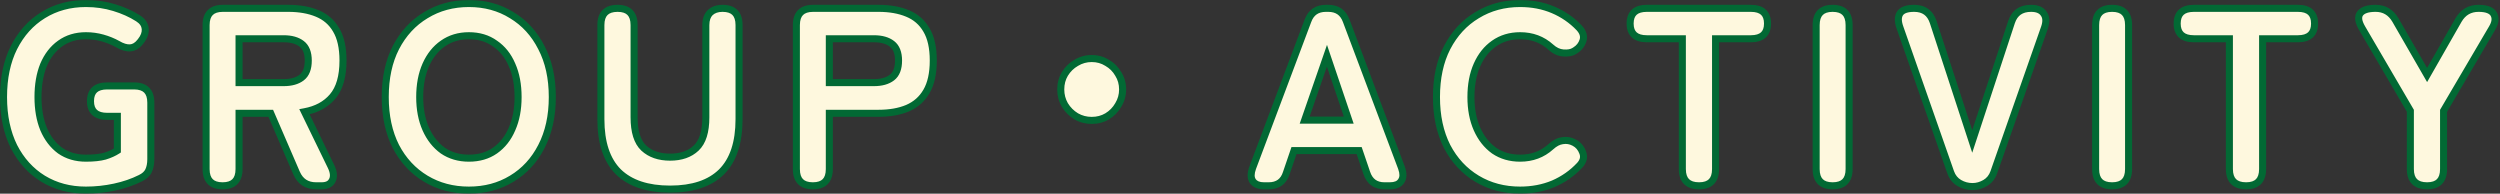
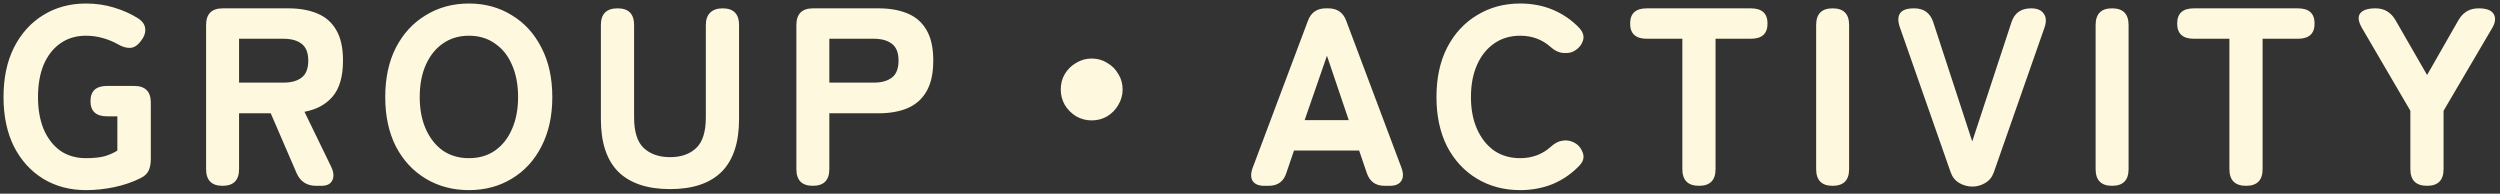
<svg xmlns="http://www.w3.org/2000/svg" width="710" height="55" viewBox="0 0 710 55" fill="none">
  <rect x="0" y="0" width="710" height="55" fill="#333333" stroke="none" />
  <mask id="path-1-outside-1_2024_1466" maskUnits="userSpaceOnUse" x="-0.603" y="-0.232" width="711" height="56" fill="black">
-     <rect fill="white" x="-0.603" y="-0.232" width="711" height="56" />
-     <path d="M24.4 53.992C19.84 53.992 15.784 52.912 12.232 50.752C8.728 48.592 5.968 45.544 3.952 41.608C1.984 37.624 1 32.944 1 27.568C1 22.144 1.984 17.464 3.952 13.528C5.968 9.544 8.728 6.472 12.232 4.312C15.784 2.104 19.84 1 24.4 1C27.232 1 29.896 1.384 32.392 2.152C34.936 2.92 37.192 3.928 39.16 5.176C40.456 5.992 41.152 7 41.248 8.2C41.344 9.352 40.912 10.528 39.952 11.728C39.04 12.928 38.032 13.552 36.928 13.6C35.872 13.648 34.696 13.288 33.4 12.52C32.104 11.8 30.688 11.224 29.152 10.792C27.616 10.36 26.032 10.144 24.4 10.144C21.568 10.144 19.12 10.888 17.056 12.376C15.04 13.816 13.48 15.832 12.376 18.424C11.32 21.016 10.792 24.064 10.792 27.568C10.792 31.024 11.32 34.048 12.376 36.64C13.48 39.232 15.04 41.272 17.056 42.76C19.12 44.2 21.568 44.92 24.4 44.92C26.608 44.92 28.408 44.728 29.8 44.344C31.192 43.912 32.368 43.384 33.328 42.76V33.04H30.448C27.28 33.04 25.696 31.6 25.696 28.72C25.696 25.84 27.28 24.4 30.448 24.4H38.08C41.248 24.4 42.832 25.984 42.832 29.152V45.208C42.832 46.504 42.616 47.608 42.184 48.52C41.752 49.384 40.984 50.08 39.88 50.608C37.672 51.712 35.224 52.552 32.536 53.128C29.848 53.704 27.136 53.992 24.4 53.992ZM63.211 52.768C60.091 52.768 58.531 51.184 58.531 48.016V7.12C58.531 3.952 60.115 2.368 63.283 2.368H81.859C85.027 2.368 87.763 2.848 90.067 3.808C92.419 4.768 94.219 6.328 95.467 8.488C96.763 10.648 97.411 13.552 97.411 17.2C97.411 21.712 96.427 25.12 94.459 27.424C92.539 29.68 89.875 31.12 86.467 31.744L93.955 47.152C94.771 48.784 94.915 50.128 94.387 51.184C93.907 52.24 92.875 52.768 91.291 52.768H89.779C87.139 52.768 85.291 51.568 84.235 49.168L76.891 32.176H67.891V48.016C67.891 51.184 66.331 52.768 63.211 52.768ZM67.891 23.464H80.563C82.723 23.464 84.427 22.984 85.675 22.024C86.923 21.064 87.547 19.456 87.547 17.2C87.547 14.992 86.923 13.408 85.675 12.448C84.427 11.488 82.723 11.008 80.563 11.008H67.891V23.464ZM133.168 53.992C128.608 53.992 124.528 52.912 120.928 50.752C117.328 48.592 114.496 45.544 112.432 41.608C110.416 37.624 109.408 32.944 109.408 27.568C109.408 22.144 110.416 17.464 112.432 13.528C114.496 9.544 117.328 6.472 120.928 4.312C124.528 2.104 128.608 1 133.168 1C137.728 1 141.784 2.104 145.336 4.312C148.936 6.472 151.744 9.544 153.76 13.528C155.824 17.464 156.856 22.144 156.856 27.568C156.856 32.944 155.824 37.624 153.76 41.608C151.744 45.544 148.936 48.592 145.336 50.752C141.784 52.912 137.728 53.992 133.168 53.992ZM133.168 44.92C136.048 44.92 138.52 44.2 140.584 42.76C142.696 41.272 144.304 39.232 145.408 36.64C146.56 34.048 147.136 31.024 147.136 27.568C147.136 24.064 146.56 21.016 145.408 18.424C144.304 15.832 142.696 13.816 140.584 12.376C138.52 10.888 136.048 10.144 133.168 10.144C130.336 10.144 127.864 10.888 125.752 12.376C123.688 13.816 122.08 15.832 120.928 18.424C119.776 21.016 119.2 24.064 119.2 27.568C119.2 31.024 119.776 34.048 120.928 36.64C122.08 39.232 123.688 41.272 125.752 42.76C127.864 44.2 130.336 44.92 133.168 44.92ZM190.306 53.704C183.874 53.704 178.978 52.072 175.618 48.808C172.306 45.496 170.65 40.504 170.65 33.832V7.12C170.65 3.952 172.234 2.368 175.402 2.368C178.522 2.368 180.082 3.952 180.082 7.12V33.328C180.082 37.408 180.994 40.312 182.818 42.04C184.69 43.768 187.186 44.632 190.306 44.632C193.426 44.632 195.898 43.768 197.722 42.04C199.546 40.312 200.458 37.408 200.458 33.328V7.12C200.458 5.584 200.866 4.408 201.682 3.592C202.546 2.776 203.722 2.368 205.21 2.368C208.33 2.368 209.89 3.952 209.89 7.12V33.832C209.89 40.504 208.234 45.496 204.922 48.808C201.61 52.072 196.738 53.704 190.306 53.704ZM230.85 52.768C227.73 52.768 226.17 51.184 226.17 48.016V7.12C226.17 3.952 227.754 2.368 230.922 2.368H249.498C252.666 2.368 255.402 2.848 257.706 3.808C260.058 4.768 261.858 6.328 263.106 8.488C264.402 10.648 265.05 13.552 265.05 17.2C265.05 20.848 264.402 23.776 263.106 25.984C261.858 28.144 260.058 29.728 257.706 30.736C255.402 31.696 252.666 32.176 249.498 32.176H235.53V48.016C235.53 51.184 233.97 52.768 230.85 52.768ZM235.53 23.464H248.202C250.362 23.464 252.066 22.984 253.314 22.024C254.562 21.064 255.186 19.456 255.186 17.2C255.186 14.992 254.562 13.408 253.314 12.448C252.066 11.488 250.362 11.008 248.202 11.008H235.53V23.464ZM310.038 34.192C308.454 34.192 306.99 33.808 305.646 33.04C304.302 32.224 303.222 31.144 302.406 29.8C301.638 28.456 301.254 26.992 301.254 25.408C301.254 23.776 301.638 22.312 302.406 21.016C303.222 19.672 304.302 18.616 305.646 17.848C306.99 17.032 308.454 16.624 310.038 16.624C311.67 16.624 313.134 17.032 314.43 17.848C315.774 18.616 316.83 19.672 317.598 21.016C318.414 22.312 318.822 23.776 318.822 25.408C318.822 26.992 318.414 28.456 317.598 29.8C316.83 31.144 315.774 32.224 314.43 33.04C313.134 33.808 311.67 34.192 310.038 34.192ZM358.998 52.768C357.462 52.768 356.382 52.312 355.758 51.4C355.182 50.488 355.182 49.24 355.758 47.656L371.454 5.896C372.318 3.544 374.022 2.368 376.566 2.368H377.214C379.758 2.368 381.462 3.544 382.326 5.896L398.022 47.656C398.598 49.24 398.574 50.488 397.95 51.4C397.374 52.312 396.294 52.768 394.71 52.768H393.198C390.654 52.768 388.974 51.544 388.158 49.096L385.998 42.76H367.494L365.334 49.096C364.566 51.544 362.886 52.768 360.294 52.768H358.998ZM370.518 34.12H383.046L376.854 15.832L370.518 34.12ZM431.715 53.992C427.155 53.992 423.075 52.912 419.475 50.752C415.875 48.592 413.043 45.544 410.979 41.608C408.963 37.624 407.955 32.944 407.955 27.568C407.955 22.144 408.963 17.464 410.979 13.528C413.043 9.544 415.875 6.472 419.475 4.312C423.075 2.104 427.155 1 431.715 1C435.123 1 438.243 1.6 441.075 2.8C443.907 4 446.379 5.704 448.491 7.912C449.595 9.112 449.955 10.312 449.571 11.512C449.187 12.712 448.443 13.648 447.339 14.32L446.979 14.536C446.259 14.968 445.251 15.136 443.955 15.04C442.707 14.944 441.531 14.392 440.427 13.384C438.027 11.224 435.123 10.144 431.715 10.144C428.883 10.144 426.411 10.888 424.299 12.376C422.235 13.816 420.627 15.832 419.475 18.424C418.323 21.016 417.747 24.064 417.747 27.568C417.747 31.024 418.323 34.048 419.475 36.64C420.627 39.232 422.235 41.272 424.299 42.76C426.411 44.2 428.883 44.92 431.715 44.92C435.123 44.92 438.027 43.84 440.427 41.68C441.531 40.672 442.635 40.096 443.739 39.952C444.891 39.76 445.971 39.928 446.979 40.456L447.123 40.528C448.227 41.104 449.019 42.04 449.499 43.336C449.979 44.584 449.691 45.784 448.635 46.936C446.523 49.192 444.027 50.944 441.147 52.192C438.267 53.392 435.123 53.992 431.715 53.992ZM482.538 52.768C479.37 52.768 477.786 51.184 477.786 48.016V11.008H467.706C464.538 11.008 462.954 9.568 462.954 6.688C462.954 3.808 464.538 2.368 467.706 2.368H497.226C500.394 2.368 501.978 3.808 501.978 6.688C501.978 9.568 500.394 11.008 497.226 11.008H487.218V48.016C487.218 51.184 485.658 52.768 482.538 52.768ZM520.467 52.768C517.347 52.768 515.787 51.184 515.787 48.016V7.12C515.787 3.952 517.347 2.368 520.467 2.368C523.587 2.368 525.147 3.952 525.147 7.12V48.016C525.147 51.184 523.587 52.768 520.467 52.768ZM560.188 52.984C558.844 52.984 557.596 52.648 556.444 51.976C555.292 51.304 554.476 50.296 553.996 48.952L539.596 7.84C538.972 6.112 538.972 4.768 539.596 3.808C540.22 2.848 541.564 2.368 543.628 2.368C546.364 2.368 548.164 3.664 549.028 6.256L560.116 40.168L571.276 6.256C572.14 3.664 573.988 2.368 576.82 2.368C578.548 2.368 579.748 2.872 580.42 3.88C581.14 4.84 581.212 6.16 580.636 7.84L566.236 48.952C565.756 50.296 564.94 51.304 563.788 51.976C562.636 52.648 561.436 52.984 560.188 52.984ZM599.836 52.768C596.716 52.768 595.156 51.184 595.156 48.016V7.12C595.156 3.952 596.716 2.368 599.836 2.368C602.956 2.368 604.516 3.952 604.516 7.12V48.016C604.516 51.184 602.956 52.768 599.836 52.768ZM637.9 52.768C634.732 52.768 633.148 51.184 633.148 48.016V11.008H623.068C619.9 11.008 618.316 9.568 618.316 6.688C618.316 3.808 619.9 2.368 623.068 2.368H652.588C655.756 2.368 657.34 3.808 657.34 6.688C657.34 9.568 655.756 11.008 652.588 11.008H642.58V48.016C642.58 51.184 641.02 52.768 637.9 52.768ZM689.294 52.768C686.126 52.768 684.542 51.184 684.542 48.016V31.456L670.862 8.056C669.758 6.184 669.566 4.768 670.286 3.808C671.006 2.848 672.47 2.368 674.678 2.368C677.126 2.368 678.998 3.472 680.294 5.68L689.294 21.304L698.222 5.68C699.518 3.472 701.414 2.368 703.91 2.368C706.166 2.368 707.606 2.92 708.23 4.024C708.854 5.128 708.686 6.472 707.726 8.056L693.974 31.456V48.016C693.974 51.184 692.414 52.768 689.294 52.768Z" />
-   </mask>
+     </mask>
  <path d="M24.4 53.992C19.84 53.992 15.784 52.912 12.232 50.752C8.728 48.592 5.968 45.544 3.952 41.608C1.984 37.624 1 32.944 1 27.568C1 22.144 1.984 17.464 3.952 13.528C5.968 9.544 8.728 6.472 12.232 4.312C15.784 2.104 19.84 1 24.4 1C27.232 1 29.896 1.384 32.392 2.152C34.936 2.92 37.192 3.928 39.16 5.176C40.456 5.992 41.152 7 41.248 8.2C41.344 9.352 40.912 10.528 39.952 11.728C39.04 12.928 38.032 13.552 36.928 13.6C35.872 13.648 34.696 13.288 33.4 12.52C32.104 11.8 30.688 11.224 29.152 10.792C27.616 10.36 26.032 10.144 24.4 10.144C21.568 10.144 19.12 10.888 17.056 12.376C15.04 13.816 13.48 15.832 12.376 18.424C11.32 21.016 10.792 24.064 10.792 27.568C10.792 31.024 11.32 34.048 12.376 36.64C13.48 39.232 15.04 41.272 17.056 42.76C19.12 44.2 21.568 44.92 24.4 44.92C26.608 44.92 28.408 44.728 29.8 44.344C31.192 43.912 32.368 43.384 33.328 42.76V33.04H30.448C27.28 33.04 25.696 31.6 25.696 28.72C25.696 25.84 27.28 24.4 30.448 24.4H38.08C41.248 24.4 42.832 25.984 42.832 29.152V45.208C42.832 46.504 42.616 47.608 42.184 48.52C41.752 49.384 40.984 50.08 39.88 50.608C37.672 51.712 35.224 52.552 32.536 53.128C29.848 53.704 27.136 53.992 24.4 53.992ZM63.211 52.768C60.091 52.768 58.531 51.184 58.531 48.016V7.12C58.531 3.952 60.115 2.368 63.283 2.368H81.859C85.027 2.368 87.763 2.848 90.067 3.808C92.419 4.768 94.219 6.328 95.467 8.488C96.763 10.648 97.411 13.552 97.411 17.2C97.411 21.712 96.427 25.12 94.459 27.424C92.539 29.68 89.875 31.12 86.467 31.744L93.955 47.152C94.771 48.784 94.915 50.128 94.387 51.184C93.907 52.24 92.875 52.768 91.291 52.768H89.779C87.139 52.768 85.291 51.568 84.235 49.168L76.891 32.176H67.891V48.016C67.891 51.184 66.331 52.768 63.211 52.768ZM67.891 23.464H80.563C82.723 23.464 84.427 22.984 85.675 22.024C86.923 21.064 87.547 19.456 87.547 17.2C87.547 14.992 86.923 13.408 85.675 12.448C84.427 11.488 82.723 11.008 80.563 11.008H67.891V23.464ZM133.168 53.992C128.608 53.992 124.528 52.912 120.928 50.752C117.328 48.592 114.496 45.544 112.432 41.608C110.416 37.624 109.408 32.944 109.408 27.568C109.408 22.144 110.416 17.464 112.432 13.528C114.496 9.544 117.328 6.472 120.928 4.312C124.528 2.104 128.608 1 133.168 1C137.728 1 141.784 2.104 145.336 4.312C148.936 6.472 151.744 9.544 153.76 13.528C155.824 17.464 156.856 22.144 156.856 27.568C156.856 32.944 155.824 37.624 153.76 41.608C151.744 45.544 148.936 48.592 145.336 50.752C141.784 52.912 137.728 53.992 133.168 53.992ZM133.168 44.92C136.048 44.92 138.52 44.2 140.584 42.76C142.696 41.272 144.304 39.232 145.408 36.64C146.56 34.048 147.136 31.024 147.136 27.568C147.136 24.064 146.56 21.016 145.408 18.424C144.304 15.832 142.696 13.816 140.584 12.376C138.52 10.888 136.048 10.144 133.168 10.144C130.336 10.144 127.864 10.888 125.752 12.376C123.688 13.816 122.08 15.832 120.928 18.424C119.776 21.016 119.2 24.064 119.2 27.568C119.2 31.024 119.776 34.048 120.928 36.64C122.08 39.232 123.688 41.272 125.752 42.76C127.864 44.2 130.336 44.92 133.168 44.92ZM190.306 53.704C183.874 53.704 178.978 52.072 175.618 48.808C172.306 45.496 170.65 40.504 170.65 33.832V7.12C170.65 3.952 172.234 2.368 175.402 2.368C178.522 2.368 180.082 3.952 180.082 7.12V33.328C180.082 37.408 180.994 40.312 182.818 42.04C184.69 43.768 187.186 44.632 190.306 44.632C193.426 44.632 195.898 43.768 197.722 42.04C199.546 40.312 200.458 37.408 200.458 33.328V7.12C200.458 5.584 200.866 4.408 201.682 3.592C202.546 2.776 203.722 2.368 205.21 2.368C208.33 2.368 209.89 3.952 209.89 7.12V33.832C209.89 40.504 208.234 45.496 204.922 48.808C201.61 52.072 196.738 53.704 190.306 53.704ZM230.85 52.768C227.73 52.768 226.17 51.184 226.17 48.016V7.12C226.17 3.952 227.754 2.368 230.922 2.368H249.498C252.666 2.368 255.402 2.848 257.706 3.808C260.058 4.768 261.858 6.328 263.106 8.488C264.402 10.648 265.05 13.552 265.05 17.2C265.05 20.848 264.402 23.776 263.106 25.984C261.858 28.144 260.058 29.728 257.706 30.736C255.402 31.696 252.666 32.176 249.498 32.176H235.53V48.016C235.53 51.184 233.97 52.768 230.85 52.768ZM235.53 23.464H248.202C250.362 23.464 252.066 22.984 253.314 22.024C254.562 21.064 255.186 19.456 255.186 17.2C255.186 14.992 254.562 13.408 253.314 12.448C252.066 11.488 250.362 11.008 248.202 11.008H235.53V23.464ZM310.038 34.192C308.454 34.192 306.99 33.808 305.646 33.04C304.302 32.224 303.222 31.144 302.406 29.8C301.638 28.456 301.254 26.992 301.254 25.408C301.254 23.776 301.638 22.312 302.406 21.016C303.222 19.672 304.302 18.616 305.646 17.848C306.99 17.032 308.454 16.624 310.038 16.624C311.67 16.624 313.134 17.032 314.43 17.848C315.774 18.616 316.83 19.672 317.598 21.016C318.414 22.312 318.822 23.776 318.822 25.408C318.822 26.992 318.414 28.456 317.598 29.8C316.83 31.144 315.774 32.224 314.43 33.04C313.134 33.808 311.67 34.192 310.038 34.192ZM358.998 52.768C357.462 52.768 356.382 52.312 355.758 51.4C355.182 50.488 355.182 49.24 355.758 47.656L371.454 5.896C372.318 3.544 374.022 2.368 376.566 2.368H377.214C379.758 2.368 381.462 3.544 382.326 5.896L398.022 47.656C398.598 49.24 398.574 50.488 397.95 51.4C397.374 52.312 396.294 52.768 394.71 52.768H393.198C390.654 52.768 388.974 51.544 388.158 49.096L385.998 42.76H367.494L365.334 49.096C364.566 51.544 362.886 52.768 360.294 52.768H358.998ZM370.518 34.12H383.046L376.854 15.832L370.518 34.12ZM431.715 53.992C427.155 53.992 423.075 52.912 419.475 50.752C415.875 48.592 413.043 45.544 410.979 41.608C408.963 37.624 407.955 32.944 407.955 27.568C407.955 22.144 408.963 17.464 410.979 13.528C413.043 9.544 415.875 6.472 419.475 4.312C423.075 2.104 427.155 1 431.715 1C435.123 1 438.243 1.6 441.075 2.8C443.907 4 446.379 5.704 448.491 7.912C449.595 9.112 449.955 10.312 449.571 11.512C449.187 12.712 448.443 13.648 447.339 14.32L446.979 14.536C446.259 14.968 445.251 15.136 443.955 15.04C442.707 14.944 441.531 14.392 440.427 13.384C438.027 11.224 435.123 10.144 431.715 10.144C428.883 10.144 426.411 10.888 424.299 12.376C422.235 13.816 420.627 15.832 419.475 18.424C418.323 21.016 417.747 24.064 417.747 27.568C417.747 31.024 418.323 34.048 419.475 36.64C420.627 39.232 422.235 41.272 424.299 42.76C426.411 44.2 428.883 44.92 431.715 44.92C435.123 44.92 438.027 43.84 440.427 41.68C441.531 40.672 442.635 40.096 443.739 39.952C444.891 39.76 445.971 39.928 446.979 40.456L447.123 40.528C448.227 41.104 449.019 42.04 449.499 43.336C449.979 44.584 449.691 45.784 448.635 46.936C446.523 49.192 444.027 50.944 441.147 52.192C438.267 53.392 435.123 53.992 431.715 53.992ZM482.538 52.768C479.37 52.768 477.786 51.184 477.786 48.016V11.008H467.706C464.538 11.008 462.954 9.568 462.954 6.688C462.954 3.808 464.538 2.368 467.706 2.368H497.226C500.394 2.368 501.978 3.808 501.978 6.688C501.978 9.568 500.394 11.008 497.226 11.008H487.218V48.016C487.218 51.184 485.658 52.768 482.538 52.768ZM520.467 52.768C517.347 52.768 515.787 51.184 515.787 48.016V7.12C515.787 3.952 517.347 2.368 520.467 2.368C523.587 2.368 525.147 3.952 525.147 7.12V48.016C525.147 51.184 523.587 52.768 520.467 52.768ZM560.188 52.984C558.844 52.984 557.596 52.648 556.444 51.976C555.292 51.304 554.476 50.296 553.996 48.952L539.596 7.84C538.972 6.112 538.972 4.768 539.596 3.808C540.22 2.848 541.564 2.368 543.628 2.368C546.364 2.368 548.164 3.664 549.028 6.256L560.116 40.168L571.276 6.256C572.14 3.664 573.988 2.368 576.82 2.368C578.548 2.368 579.748 2.872 580.42 3.88C581.14 4.84 581.212 6.16 580.636 7.84L566.236 48.952C565.756 50.296 564.94 51.304 563.788 51.976C562.636 52.648 561.436 52.984 560.188 52.984ZM599.836 52.768C596.716 52.768 595.156 51.184 595.156 48.016V7.12C595.156 3.952 596.716 2.368 599.836 2.368C602.956 2.368 604.516 3.952 604.516 7.12V48.016C604.516 51.184 602.956 52.768 599.836 52.768ZM637.9 52.768C634.732 52.768 633.148 51.184 633.148 48.016V11.008H623.068C619.9 11.008 618.316 9.568 618.316 6.688C618.316 3.808 619.9 2.368 623.068 2.368H652.588C655.756 2.368 657.34 3.808 657.34 6.688C657.34 9.568 655.756 11.008 652.588 11.008H642.58V48.016C642.58 51.184 641.02 52.768 637.9 52.768ZM689.294 52.768C686.126 52.768 684.542 51.184 684.542 48.016V31.456L670.862 8.056C669.758 6.184 669.566 4.768 670.286 3.808C671.006 2.848 672.47 2.368 674.678 2.368C677.126 2.368 678.998 3.472 680.294 5.68L689.294 21.304L698.222 5.68C699.518 3.472 701.414 2.368 703.91 2.368C706.166 2.368 707.606 2.92 708.23 4.024C708.854 5.128 708.686 6.472 707.726 8.056L693.974 31.456V48.016C693.974 51.184 692.414 52.768 689.294 52.768Z" fill="#FEF8DE" />
-   <path d="M12.232 50.752L11.707 51.603L11.713 51.606L12.232 50.752ZM3.952 41.608L3.056 42.051L3.059 42.057L3.062 42.064L3.952 41.608ZM3.952 13.528L3.06 13.077L3.058 13.081L3.952 13.528ZM12.232 4.312L12.757 5.163L12.76 5.161L12.232 4.312ZM32.392 2.152L32.098 3.108L32.103 3.109L32.392 2.152ZM39.16 5.176L38.624 6.021L38.627 6.022L39.16 5.176ZM41.248 8.2L40.251 8.28L40.252 8.283L41.248 8.2ZM39.952 11.728L39.171 11.103L39.163 11.113L39.156 11.123L39.952 11.728ZM36.928 13.6L36.885 12.601L36.883 12.601L36.928 13.6ZM33.4 12.52L33.91 11.66L33.898 11.653L33.886 11.646L33.4 12.52ZM17.056 12.376L17.637 13.19L17.641 13.187L17.056 12.376ZM12.376 18.424L11.456 18.032L11.453 18.04L11.45 18.047L12.376 18.424ZM12.376 36.64L11.45 37.017L11.453 37.025L11.456 37.032L12.376 36.64ZM17.056 42.76L16.462 43.565L16.473 43.573L16.484 43.58L17.056 42.76ZM29.8 44.344L30.066 45.308L30.081 45.304L30.096 45.299L29.8 44.344ZM33.328 42.76L33.873 43.599L34.328 43.303V42.76H33.328ZM33.328 33.04H34.328V32.04H33.328V33.04ZM42.184 48.52L43.078 48.967L43.083 48.958L43.088 48.948L42.184 48.52ZM39.88 50.608L39.449 49.706L39.441 49.71L39.433 49.714L39.88 50.608ZM24.4 53.992V52.992C20.005 52.992 16.132 51.953 12.752 49.898L12.232 50.752L11.713 51.606C15.436 53.871 19.675 54.992 24.4 54.992V53.992ZM12.232 50.752L12.757 49.901C9.42 47.844 6.781 44.938 4.842 41.152L3.952 41.608L3.062 42.064C5.155 46.15 8.036 49.34 11.707 51.603L12.232 50.752ZM3.952 41.608L4.849 41.165C2.962 37.345 2 32.822 2 27.568H1H8.44002e-05C8.44002e-05 33.066 1.007 37.903 3.056 42.051L3.952 41.608ZM1 27.568H2C2 22.264 2.962 17.744 4.847 13.975L3.952 13.528L3.058 13.081C1.006 17.184 8.44002e-05 22.024 8.44002e-05 27.568H1ZM3.952 13.528L4.844 13.98C6.784 10.146 9.423 7.218 12.757 5.163L12.232 4.312L11.707 3.461C8.033 5.726 5.152 8.942 3.06 13.077L3.952 13.528ZM12.232 4.312L12.76 5.161C16.139 3.061 20.009 2 24.4 2V1V6.29425e-05C19.671 6.29425e-05 15.429 1.147 11.704 3.463L12.232 4.312ZM24.4 1V2C27.141 2 29.705 2.372 32.098 3.108L32.392 2.152L32.686 1.196C30.087 0.397 27.323 6.29425e-05 24.4 6.29425e-05V1ZM32.392 2.152L32.103 3.109C34.572 3.855 36.743 4.827 38.624 6.021L39.16 5.176L39.696 4.332C37.641 3.029 35.3 1.985 32.681 1.195L32.392 2.152ZM39.16 5.176L38.627 6.022C39.736 6.721 40.187 7.478 40.251 8.28L41.248 8.2L42.245 8.12C42.117 6.522 41.176 5.263 39.693 4.33L39.16 5.176ZM41.248 8.2L40.252 8.283C40.32 9.106 40.025 10.036 39.171 11.103L39.952 11.728L40.733 12.353C41.799 11.021 42.368 9.599 42.245 8.117L41.248 8.2ZM39.952 11.728L39.156 11.123C38.355 12.177 37.594 12.57 36.885 12.601L36.928 13.6L36.971 14.599C38.47 14.534 39.725 13.679 40.748 12.333L39.952 11.728ZM36.928 13.6L36.883 12.601C36.088 12.637 35.106 12.369 33.91 11.66L33.4 12.52L32.89 13.38C34.286 14.207 35.657 14.659 36.974 14.599L36.928 13.6ZM33.4 12.52L33.886 11.646C32.517 10.885 31.028 10.281 29.423 9.829L29.152 10.792L28.881 11.755C30.348 12.167 31.691 12.715 32.914 13.394L33.4 12.52ZM29.152 10.792L29.423 9.829C27.797 9.372 26.122 9.144 24.4 9.144V10.144V11.144C25.943 11.144 27.436 11.348 28.881 11.755L29.152 10.792ZM24.4 10.144V9.144C21.383 9.144 18.725 9.94 16.471 11.565L17.056 12.376L17.641 13.187C19.515 11.836 21.753 11.144 24.4 11.144V10.144ZM17.056 12.376L16.475 11.562C14.29 13.123 12.622 15.295 11.456 18.032L12.376 18.424L13.296 18.816C14.338 16.369 15.79 14.509 17.637 13.19L17.056 12.376ZM12.376 18.424L11.45 18.047C10.335 20.785 9.792 23.966 9.792 27.568H10.792H11.792C11.792 24.162 12.306 21.247 13.302 18.801L12.376 18.424ZM10.792 27.568H9.792C9.792 31.124 10.335 34.281 11.45 37.017L12.376 36.64L13.302 36.263C12.305 33.815 11.792 30.924 11.792 27.568H10.792ZM12.376 36.64L11.456 37.032C12.621 39.767 14.285 41.958 16.462 43.565L17.056 42.76L17.65 41.956C15.795 40.586 14.339 38.697 13.296 36.248L12.376 36.64ZM17.056 42.76L16.484 43.58C18.736 45.152 21.39 45.92 24.4 45.92V44.92V43.92C21.746 43.92 19.504 43.248 17.628 41.94L17.056 42.76ZM24.4 44.92V45.92C26.656 45.92 28.555 45.725 30.066 45.308L29.8 44.344L29.534 43.38C28.262 43.731 26.56 43.92 24.4 43.92V44.92ZM29.8 44.344L30.096 45.299C31.554 44.847 32.818 44.284 33.873 43.599L33.328 42.76L32.783 41.922C31.918 42.484 30.831 42.977 29.504 43.389L29.8 44.344ZM33.328 42.76H34.328V33.04H33.328H32.328V42.76H33.328ZM33.328 33.04V32.04H30.448V33.04V34.04H33.328V33.04ZM30.448 33.04V32.04C28.996 32.04 28.093 31.708 27.557 31.22C27.038 30.749 26.696 29.98 26.696 28.72H25.696H24.696C24.696 30.34 25.146 31.731 26.211 32.7C27.259 33.652 28.732 34.04 30.448 34.04V33.04ZM25.696 28.72H26.696C26.696 27.46 27.038 26.691 27.557 26.22C28.093 25.732 28.996 25.4 30.448 25.4V24.4V23.4C28.732 23.4 27.259 23.788 26.211 24.74C25.146 25.709 24.696 27.1 24.696 28.72H25.696ZM30.448 24.4V25.4H38.08V24.4V23.4H30.448V24.4ZM38.08 24.4V25.4C39.51 25.4 40.399 25.757 40.937 26.295C41.475 26.834 41.832 27.722 41.832 29.152H42.832H43.832C43.832 27.414 43.397 25.927 42.351 24.881C41.306 23.835 39.818 23.4 38.08 23.4V24.4ZM42.832 29.152H41.832V45.208H42.832H43.832V29.152H42.832ZM42.832 45.208H41.832C41.832 46.397 41.634 47.346 41.28 48.092L42.184 48.52L43.088 48.948C43.599 47.87 43.832 46.611 43.832 45.208H42.832ZM42.184 48.52L41.29 48.073C40.981 48.69 40.406 49.248 39.449 49.706L39.88 50.608L40.312 51.51C41.562 50.912 42.523 50.078 43.078 48.967L42.184 48.52ZM39.88 50.608L39.433 49.714C37.308 50.776 34.941 51.59 32.327 52.15L32.536 53.128L32.746 54.106C35.507 53.514 38.036 52.648 40.327 51.502L39.88 50.608ZM32.536 53.128L32.327 52.15C29.707 52.712 27.065 52.992 24.4 52.992V53.992V54.992C27.207 54.992 29.989 54.697 32.746 54.106L32.536 53.128ZM90.067 3.808L89.682 4.731L89.689 4.734L90.067 3.808ZM95.467 8.488L94.601 8.988L94.605 8.995L94.609 9.003L95.467 8.488ZM94.459 27.424L93.698 26.775L93.697 26.776L94.459 27.424ZM86.467 31.744L86.287 30.76L84.992 30.997L85.567 32.181L86.467 31.744ZM93.955 47.152L93.055 47.589L93.061 47.599L93.955 47.152ZM94.387 51.184L93.493 50.737L93.484 50.753L93.477 50.77L94.387 51.184ZM84.235 49.168L83.317 49.565L83.32 49.571L84.235 49.168ZM76.891 32.176L77.809 31.779L77.548 31.176H76.891V32.176ZM67.891 32.176V31.176H66.891V32.176H67.891ZM67.891 23.464H66.891V24.464H67.891V23.464ZM85.675 22.024L86.285 22.817L85.675 22.024ZM85.675 12.448L85.065 13.241H85.065L85.675 12.448ZM67.891 11.008V10.008H66.891V11.008H67.891ZM63.211 52.768V51.768C61.809 51.768 60.94 51.413 60.413 50.878C59.884 50.341 59.531 49.45 59.531 48.016H58.531H57.531C57.531 49.75 57.958 51.236 58.988 52.282C60.022 53.331 61.493 53.768 63.211 53.768V52.768ZM58.531 48.016H59.531V7.12H58.531H57.531V48.016H58.531ZM58.531 7.12H59.531C59.531 5.69 59.888 4.801 60.426 4.263C60.964 3.725 61.853 3.368 63.283 3.368V2.368V1.368C61.545 1.368 60.057 1.803 59.012 2.849C57.966 3.895 57.531 5.382 57.531 7.12H58.531ZM63.283 2.368V3.368H81.859V2.368V1.368H63.283V2.368ZM81.859 2.368V3.368C84.929 3.368 87.528 3.834 89.682 4.731L90.067 3.808L90.451 2.885C87.998 1.863 85.125 1.368 81.859 1.368V2.368ZM90.067 3.808L89.689 4.734C91.84 5.612 93.466 7.024 94.601 8.988L95.467 8.488L96.333 7.988C94.972 5.632 92.998 3.924 90.445 2.882L90.067 3.808ZM95.467 8.488L94.609 9.003C95.779 10.953 96.411 13.657 96.411 17.2H97.411H98.411C98.411 13.447 97.746 10.344 96.324 7.974L95.467 8.488ZM97.411 17.2H96.411C96.411 21.587 95.452 24.722 93.698 26.775L94.459 27.424L95.219 28.074C97.402 25.518 98.411 21.837 98.411 17.2H97.411ZM94.459 27.424L93.697 26.776C91.951 28.828 89.508 30.171 86.287 30.76L86.467 31.744L86.647 32.728C90.241 32.07 93.126 30.532 95.22 28.072L94.459 27.424ZM86.467 31.744L85.567 32.181L93.055 47.589L93.955 47.152L94.854 46.715L87.366 31.307L86.467 31.744ZM93.955 47.152L93.061 47.599C93.814 49.107 93.816 50.089 93.493 50.737L94.387 51.184L95.281 51.631C96.013 50.167 95.728 48.461 94.849 46.705L93.955 47.152ZM94.387 51.184L93.477 50.77C93.219 51.337 92.652 51.768 91.291 51.768V52.768V53.768C93.098 53.768 94.595 53.143 95.297 51.598L94.387 51.184ZM91.291 52.768V51.768H89.779V52.768V53.768H91.291V52.768ZM89.779 52.768V51.768C88.613 51.768 87.69 51.505 86.957 51.029C86.226 50.554 85.615 49.821 85.15 48.765L84.235 49.168L83.32 49.571C83.911 50.915 84.752 51.982 85.868 52.707C86.984 53.431 88.304 53.768 89.779 53.768V52.768ZM84.235 49.168L85.153 48.771L77.809 31.779L76.891 32.176L75.973 32.573L83.317 49.565L84.235 49.168ZM76.891 32.176V31.176H67.891V32.176V33.176H76.891V32.176ZM67.891 32.176H66.891V48.016H67.891H68.891V32.176H67.891ZM67.891 48.016H66.891C66.891 49.45 66.538 50.341 66.008 50.878C65.481 51.413 64.613 51.768 63.211 51.768V52.768V53.768C64.929 53.768 66.4 53.331 67.433 52.282C68.464 51.236 68.891 49.75 68.891 48.016H67.891ZM67.891 23.464V24.464H80.563V23.464V22.464H67.891V23.464ZM80.563 23.464V24.464C82.863 24.464 84.807 23.953 86.285 22.817L85.675 22.024L85.065 21.231C84.047 22.015 82.583 22.464 80.563 22.464V23.464ZM85.675 22.024L86.285 22.817C87.872 21.595 88.547 19.625 88.547 17.2H87.547H86.547C86.547 19.287 85.973 20.533 85.065 21.231L85.675 22.024ZM87.547 17.2H88.547C88.547 14.814 87.867 12.873 86.285 11.655L85.675 12.448L85.065 13.241C85.978 13.943 86.547 15.17 86.547 17.2H87.547ZM85.675 12.448L86.285 11.655C84.807 10.519 82.863 10.008 80.563 10.008V11.008V12.008C82.583 12.008 84.047 12.457 85.065 13.241L85.675 12.448ZM80.563 11.008V10.008H67.891V11.008V12.008H80.563V11.008ZM67.891 11.008H66.891V23.464H67.891H68.891V11.008H67.891ZM120.928 50.752L120.413 51.61L120.928 50.752ZM112.432 41.608L111.54 42.06L111.543 42.066L111.546 42.072L112.432 41.608ZM112.432 13.528L111.544 13.068L111.542 13.072L112.432 13.528ZM120.928 4.312L121.442 5.17L121.451 5.165L120.928 4.312ZM145.336 4.312L144.808 5.161L144.815 5.166L144.821 5.17L145.336 4.312ZM153.76 13.528L152.868 13.98L152.871 13.986L152.874 13.992L153.76 13.528ZM153.76 41.608L152.872 41.148L152.87 41.152L153.76 41.608ZM145.336 50.752L144.821 49.895L144.816 49.898L145.336 50.752ZM140.584 42.76L141.156 43.58L141.16 43.578L140.584 42.76ZM145.408 36.64L144.494 36.234L144.491 36.241L144.488 36.248L145.408 36.64ZM145.408 18.424L144.488 18.816L144.491 18.823L144.494 18.83L145.408 18.424ZM140.584 12.376L139.999 13.187L140.01 13.195L140.021 13.202L140.584 12.376ZM125.752 12.376L126.324 13.196L126.328 13.194L125.752 12.376ZM120.928 18.424L120.014 18.018L120.928 18.424ZM120.928 36.64L120.014 37.046L120.928 36.64ZM125.752 42.76L125.167 43.571L125.178 43.579L125.189 43.586L125.752 42.76ZM133.168 53.992V52.992C128.773 52.992 124.874 51.953 121.442 49.895L120.928 50.752L120.413 51.61C124.182 53.871 128.443 54.992 133.168 54.992V53.992ZM120.928 50.752L121.442 49.895C118.009 47.835 115.301 44.927 113.318 41.144L112.432 41.608L111.546 42.072C113.69 46.161 116.647 49.349 120.413 51.61L120.928 50.752ZM112.432 41.608L113.324 41.157C111.392 37.338 110.408 32.819 110.408 27.568H109.408H108.408C108.408 33.069 109.44 37.91 111.54 42.06L112.432 41.608ZM109.408 27.568H110.408C110.408 22.267 111.393 17.75 113.322 13.984L112.432 13.528L111.542 13.072C109.439 17.178 108.408 22.021 108.408 27.568H109.408ZM112.432 13.528L113.32 13.988C115.305 10.157 118.012 7.228 121.442 5.17L120.928 4.312L120.413 3.455C116.644 5.717 113.687 8.931 111.544 13.068L112.432 13.528ZM120.928 4.312L121.451 5.165C124.881 3.061 128.777 2 133.168 2V1V6.29425e-05C128.439 6.29425e-05 124.175 1.147 120.405 3.46L120.928 4.312ZM133.168 1V2C137.559 2 141.429 3.061 144.808 5.161L145.336 4.312L145.864 3.463C142.139 1.147 137.897 6.29425e-05 133.168 6.29425e-05V1ZM145.336 4.312L144.821 5.17C148.249 7.226 150.931 10.153 152.868 13.98L153.76 13.528L154.652 13.077C152.557 8.935 149.622 5.718 145.85 3.455L145.336 4.312ZM153.76 13.528L152.874 13.992C154.848 17.757 155.856 22.271 155.856 27.568H156.856H157.856C157.856 22.017 156.799 17.171 154.646 13.064L153.76 13.528ZM156.856 27.568H155.856C155.856 32.816 154.849 37.332 152.872 41.148L153.76 41.608L154.648 42.068C156.799 37.916 157.856 33.073 157.856 27.568H156.856ZM153.76 41.608L152.87 41.152C150.934 44.931 148.252 47.836 144.821 49.895L145.336 50.752L145.85 51.61C149.619 49.348 152.554 46.157 154.65 42.064L153.76 41.608ZM145.336 50.752L144.816 49.898C141.436 51.953 137.563 52.992 133.168 52.992V53.992V54.992C137.893 54.992 142.132 53.871 145.855 51.606L145.336 50.752ZM133.168 44.92V45.92C136.222 45.92 138.901 45.154 141.156 43.58L140.584 42.76L140.012 41.94C138.139 43.246 135.874 43.92 133.168 43.92V44.92ZM140.584 42.76L141.16 43.578C143.438 41.973 145.158 39.779 146.328 37.032L145.408 36.64L144.488 36.248C143.45 38.685 141.954 40.571 140.008 41.943L140.584 42.76ZM145.408 36.64L146.322 37.046C147.542 34.302 148.136 31.134 148.136 27.568H147.136H146.136C146.136 30.914 145.578 33.794 144.494 36.234L145.408 36.64ZM147.136 27.568H148.136C148.136 23.956 147.542 20.764 146.322 18.018L145.408 18.424L144.494 18.83C145.578 21.268 146.136 24.172 146.136 27.568H147.136ZM145.408 18.424L146.328 18.032C145.157 15.283 143.433 13.108 141.147 11.55L140.584 12.376L140.021 13.202C141.959 14.524 143.451 16.381 144.488 18.816L145.408 18.424ZM140.584 12.376L141.169 11.565C138.912 9.938 136.229 9.144 133.168 9.144V10.144V11.144C135.867 11.144 138.127 11.838 139.999 13.187L140.584 12.376ZM133.168 10.144V9.144C130.15 9.144 127.473 9.94 125.176 11.559L125.752 12.376L126.328 13.194C128.255 11.836 130.521 11.144 133.168 11.144V10.144ZM125.752 12.376L125.18 11.556C122.948 13.113 121.23 15.281 120.014 18.018L120.928 18.424L121.842 18.83C122.929 16.383 124.428 14.519 126.324 13.196L125.752 12.376ZM120.928 18.424L120.014 18.018C118.794 20.764 118.2 23.956 118.2 27.568H119.2H120.2C120.2 24.172 120.758 21.268 121.842 18.83L120.928 18.424ZM119.2 27.568H118.2C118.2 31.134 118.794 34.302 120.014 37.046L120.928 36.64L121.842 36.234C120.758 33.794 120.2 30.914 120.2 27.568H119.2ZM120.928 36.64L120.014 37.046C121.23 39.781 122.944 41.968 125.167 43.571L125.752 42.76L126.337 41.949C124.432 40.576 122.93 38.683 121.842 36.234L120.928 36.64ZM125.752 42.76L125.189 43.586C127.484 45.152 130.158 45.92 133.168 45.92V44.92V43.92C130.514 43.92 128.243 43.248 126.315 41.934L125.752 42.76ZM175.618 48.808L174.911 49.515L174.916 49.52L174.921 49.525L175.618 48.808ZM182.818 42.04L182.13 42.766L182.14 42.775L182.818 42.04ZM197.722 42.04L197.034 41.314L197.722 42.04ZM201.682 3.592L200.995 2.865L200.985 2.875L200.975 2.885L201.682 3.592ZM204.922 48.808L205.624 49.52L205.629 49.515L204.922 48.808ZM190.306 53.704V52.704C184.035 52.704 179.428 51.115 176.315 48.091L175.618 48.808L174.921 49.525C178.528 53.029 183.713 54.704 190.306 54.704V53.704ZM175.618 48.808L176.325 48.101C173.268 45.044 171.65 40.352 171.65 33.832H170.65H169.65C169.65 40.656 171.344 45.948 174.911 49.515L175.618 48.808ZM170.65 33.832H171.65V7.12H170.65H169.65V33.832H170.65ZM170.65 7.12H171.65C171.65 5.69 172.007 4.801 172.545 4.263C173.084 3.725 173.972 3.368 175.402 3.368V2.368V1.368C173.664 1.368 172.177 1.803 171.131 2.849C170.085 3.895 169.65 5.382 169.65 7.12H170.65ZM175.402 2.368V3.368C176.804 3.368 177.673 3.723 178.2 4.258C178.729 4.796 179.082 5.686 179.082 7.12H180.082H181.082C181.082 5.386 180.655 3.901 179.625 2.854C178.591 1.805 177.12 1.368 175.402 1.368V2.368ZM180.082 7.12H179.082V33.328H180.082H181.082V7.12H180.082ZM180.082 33.328H179.082C179.082 37.517 180.013 40.76 182.13 42.766L182.818 42.04L183.506 41.314C181.976 39.864 181.082 37.299 181.082 33.328H180.082ZM182.818 42.04L182.14 42.775C184.236 44.71 186.994 45.632 190.306 45.632V44.632V43.632C187.378 43.632 185.144 42.826 183.496 41.305L182.818 42.04ZM190.306 44.632V45.632C193.617 45.632 196.358 44.71 198.41 42.766L197.722 42.04L197.034 41.314C195.438 42.826 193.235 43.632 190.306 43.632V44.632ZM197.722 42.04L198.41 42.766C200.528 40.76 201.458 37.517 201.458 33.328H200.458H199.458C199.458 37.299 198.565 39.864 197.034 41.314L197.722 42.04ZM200.458 33.328H201.458V7.12H200.458H199.458V33.328H200.458ZM200.458 7.12H201.458C201.458 5.759 201.816 4.872 202.389 4.299L201.682 3.592L200.975 2.885C199.916 3.944 199.458 5.41 199.458 7.12H200.458ZM201.682 3.592L202.369 4.319C203.003 3.72 203.91 3.368 205.21 3.368V2.368V1.368C203.534 1.368 202.089 1.832 200.995 2.865L201.682 3.592ZM205.21 2.368V3.368C206.612 3.368 207.481 3.723 208.008 4.258C208.537 4.796 208.89 5.686 208.89 7.12H209.89H210.89C210.89 5.386 210.463 3.901 209.433 2.854C208.399 1.805 206.928 1.368 205.21 1.368V2.368ZM209.89 7.12H208.89V33.832H209.89H210.89V7.12H209.89ZM209.89 33.832H208.89C208.89 40.352 207.272 45.044 204.215 48.101L204.922 48.808L205.629 49.515C209.196 45.948 210.89 40.656 210.89 33.832H209.89ZM204.922 48.808L204.22 48.096C201.157 51.114 196.578 52.704 190.306 52.704V53.704V54.704C196.898 54.704 202.063 53.03 205.624 49.52L204.922 48.808ZM257.706 3.808L257.321 4.731L257.328 4.734L257.706 3.808ZM263.106 8.488L262.24 8.988L262.244 8.995L262.248 9.003L263.106 8.488ZM263.106 25.984L262.244 25.478L262.24 25.484L263.106 25.984ZM257.706 30.736L258.091 31.659L258.1 31.655L257.706 30.736ZM235.53 32.176V31.176H234.53V32.176H235.53ZM235.53 23.464H234.53V24.464H235.53V23.464ZM253.314 22.024L253.924 22.817L253.314 22.024ZM253.314 12.448L252.704 13.241L253.314 12.448ZM235.53 11.008V10.008H234.53V11.008H235.53ZM230.85 52.768V51.768C229.448 51.768 228.579 51.413 228.052 50.878C227.523 50.341 227.17 49.45 227.17 48.016H226.17H225.17C225.17 49.75 225.597 51.236 226.627 52.282C227.661 53.331 229.132 53.768 230.85 53.768V52.768ZM226.17 48.016H227.17V7.12H226.17H225.17V48.016H226.17ZM226.17 7.12H227.17C227.17 5.69 227.527 4.801 228.065 4.263C228.603 3.725 229.492 3.368 230.922 3.368V2.368V1.368C229.184 1.368 227.697 1.803 226.651 2.849C225.605 3.895 225.17 5.382 225.17 7.12H226.17ZM230.922 2.368V3.368H249.498V2.368V1.368H230.922V2.368ZM249.498 2.368V3.368C252.568 3.368 255.167 3.834 257.321 4.731L257.706 3.808L258.091 2.885C255.637 1.863 252.764 1.368 249.498 1.368V2.368ZM257.706 3.808L257.328 4.734C259.479 5.612 261.105 7.024 262.24 8.988L263.106 8.488L263.972 7.988C262.611 5.632 260.637 3.924 258.084 2.882L257.706 3.808ZM263.106 8.488L262.248 9.003C263.418 10.953 264.05 13.657 264.05 17.2H265.05H266.05C266.05 13.447 265.385 10.344 263.963 7.974L263.106 8.488ZM265.05 17.2H264.05C264.05 20.742 263.419 23.475 262.244 25.478L263.106 25.984L263.968 26.49C265.385 24.077 266.05 20.955 266.05 17.2H265.05ZM263.106 25.984L262.24 25.484C261.103 27.452 259.471 28.892 257.312 29.817L257.706 30.736L258.1 31.655C260.645 30.564 262.613 28.836 263.972 26.484L263.106 25.984ZM257.706 30.736L257.321 29.813C255.167 30.71 252.568 31.176 249.498 31.176V32.176V33.176C252.764 33.176 255.637 32.682 258.091 31.659L257.706 30.736ZM249.498 32.176V31.176H235.53V32.176V33.176H249.498V32.176ZM235.53 32.176H234.53V48.016H235.53H236.53V32.176H235.53ZM235.53 48.016H234.53C234.53 49.45 234.177 50.341 233.647 50.878C233.121 51.413 232.252 51.768 230.85 51.768V52.768V53.768C232.568 53.768 234.039 53.331 235.072 52.282C236.103 51.236 236.53 49.75 236.53 48.016H235.53ZM235.53 23.464V24.464H248.202V23.464V22.464H235.53V23.464ZM248.202 23.464V24.464C250.502 24.464 252.446 23.953 253.924 22.817L253.314 22.024L252.704 21.231C251.686 22.015 250.222 22.464 248.202 22.464V23.464ZM253.314 22.024L253.924 22.817C255.511 21.595 256.186 19.625 256.186 17.2H255.186H254.186C254.186 19.287 253.612 20.533 252.704 21.231L253.314 22.024ZM255.186 17.2H256.186C256.186 14.814 255.506 12.873 253.924 11.655L253.314 12.448L252.704 13.241C253.617 13.943 254.186 15.17 254.186 17.2H255.186ZM253.314 12.448L253.924 11.655C252.446 10.519 250.502 10.008 248.202 10.008V11.008V12.008C250.222 12.008 251.686 12.457 252.704 13.241L253.314 12.448ZM248.202 11.008V10.008H235.53V11.008V12.008H248.202V11.008ZM235.53 11.008H234.53V23.464H235.53H236.53V11.008H235.53ZM305.646 33.04L305.127 33.895L305.138 33.902L305.15 33.908L305.646 33.04ZM302.406 29.8L301.538 30.296L301.544 30.308L301.551 30.319L302.406 29.8ZM302.406 21.016L301.551 20.497L301.546 20.506L302.406 21.016ZM305.646 17.848L306.142 18.716L306.154 18.71L306.165 18.703L305.646 17.848ZM314.43 17.848L313.897 18.694L313.915 18.706L313.934 18.716L314.43 17.848ZM317.598 21.016L316.73 21.512L316.741 21.531L316.752 21.549L317.598 21.016ZM317.598 29.8L316.743 29.281L316.736 29.292L316.73 29.304L317.598 29.8ZM314.43 33.04L314.94 33.9L314.949 33.895L314.43 33.04ZM310.038 34.192V33.192C308.624 33.192 307.332 32.851 306.142 32.172L305.646 33.04L305.15 33.908C306.649 34.765 308.284 35.192 310.038 35.192V34.192ZM305.646 33.04L306.165 32.185C304.958 31.453 303.994 30.488 303.261 29.281L302.406 29.8L301.551 30.319C302.451 31.8 303.646 32.995 305.127 33.895L305.646 33.04ZM302.406 29.8L303.274 29.304C302.595 28.115 302.254 26.822 302.254 25.408H301.254H300.254C300.254 27.162 300.681 28.797 301.538 30.296L302.406 29.8ZM301.254 25.408H302.254C302.254 23.94 302.597 22.655 303.266 21.526L302.406 21.016L301.546 20.506C300.679 21.969 300.254 23.612 300.254 25.408H301.254ZM302.406 21.016L303.261 21.535C303.99 20.334 304.948 19.399 306.142 18.716L305.646 17.848L305.15 16.98C303.656 17.833 302.454 19.011 301.551 20.497L302.406 21.016ZM305.646 17.848L306.165 18.703C307.351 17.983 308.636 17.624 310.038 17.624V16.624V15.624C308.273 15.624 306.629 16.082 305.127 16.993L305.646 17.848ZM310.038 16.624V17.624C311.495 17.624 312.771 17.985 313.897 18.694L314.43 17.848L314.963 17.002C313.497 16.079 311.846 15.624 310.038 15.624V16.624ZM314.43 17.848L313.934 18.716C315.123 19.396 316.051 20.323 316.73 21.512L317.598 21.016L318.466 20.52C317.61 19.021 316.425 17.836 314.926 16.98L314.43 17.848ZM317.598 21.016L316.752 21.549C317.461 22.675 317.822 23.952 317.822 25.408H318.822H319.822C319.822 23.6 319.368 21.949 318.444 20.483L317.598 21.016ZM318.822 25.408H317.822C317.822 26.811 317.464 28.095 316.743 29.281L317.598 29.8L318.453 30.319C319.365 28.817 319.822 27.174 319.822 25.408H318.822ZM317.598 29.8L316.73 29.304C316.047 30.498 315.113 31.456 313.911 32.185L314.43 33.04L314.949 33.895C316.436 32.992 317.613 31.79 318.466 30.296L317.598 29.8ZM314.43 33.04L313.92 32.18C312.791 32.849 311.506 33.192 310.038 33.192V34.192V35.192C311.834 35.192 313.477 34.767 314.94 33.9L314.43 33.04ZM355.758 51.4L354.913 51.934L354.922 51.95L354.933 51.965L355.758 51.4ZM355.758 47.656L354.822 47.304L354.818 47.314L355.758 47.656ZM371.454 5.896L372.39 6.248L372.393 6.241L371.454 5.896ZM382.326 5.896L381.387 6.241L381.39 6.248L382.326 5.896ZM398.022 47.656L398.962 47.314L398.958 47.304L398.022 47.656ZM397.95 51.4L397.125 50.835L397.114 50.85L397.105 50.866L397.95 51.4ZM388.158 49.096L389.107 48.78L389.105 48.773L388.158 49.096ZM385.998 42.76L386.945 42.437L386.714 41.76H385.998V42.76ZM367.494 42.76V41.76H366.779L366.548 42.437L367.494 42.76ZM365.334 49.096L364.388 48.773L364.384 48.785L364.38 48.797L365.334 49.096ZM370.518 34.12L369.573 33.793L369.113 35.12H370.518V34.12ZM383.046 34.12V35.12H384.441L383.993 33.799L383.046 34.12ZM376.854 15.832L377.801 15.511L376.865 12.746L375.909 15.505L376.854 15.832ZM358.998 52.768V51.768C357.652 51.768 356.954 51.377 356.583 50.835L355.758 51.4L354.933 51.965C355.81 53.247 357.272 53.768 358.998 53.768V52.768ZM355.758 51.4L356.604 50.866C356.268 50.335 356.167 49.457 356.698 47.998L355.758 47.656L354.818 47.314C354.197 49.023 354.096 50.641 354.913 51.934L355.758 51.4ZM355.758 47.656L356.694 48.008L372.39 6.248L371.454 5.896L370.518 5.544L354.822 47.304L355.758 47.656ZM371.454 5.896L372.393 6.241C372.769 5.217 373.299 4.521 373.948 4.073C374.598 3.624 375.45 3.368 376.566 3.368V2.368V1.368C375.138 1.368 373.866 1.7 372.812 2.427C371.757 3.155 371.003 4.223 370.516 5.551L371.454 5.896ZM376.566 2.368V3.368H377.214V2.368V1.368H376.566V2.368ZM377.214 2.368V3.368C378.33 3.368 379.182 3.624 379.832 4.073C380.481 4.521 381.011 5.217 381.387 6.241L382.326 5.896L383.265 5.551C382.777 4.223 382.023 3.155 380.968 2.427C379.914 1.7 378.642 1.368 377.214 1.368V2.368ZM382.326 5.896L381.39 6.248L397.086 48.008L398.022 47.656L398.958 47.304L383.262 5.544L382.326 5.896ZM398.022 47.656L397.082 47.998C397.608 49.444 397.486 50.307 397.125 50.835L397.95 51.4L398.775 51.965C399.662 50.669 399.588 49.036 398.962 47.314L398.022 47.656ZM397.95 51.4L397.105 50.866C396.788 51.367 396.124 51.768 394.71 51.768V52.768V53.768C396.464 53.768 397.96 53.257 398.796 51.934L397.95 51.4ZM394.71 52.768V51.768H393.198V52.768V53.768H394.71V52.768ZM393.198 52.768V51.768C392.09 51.768 391.253 51.504 390.619 51.042C389.984 50.579 389.465 49.855 389.107 48.78L388.158 49.096L387.209 49.412C387.667 50.785 388.396 51.897 389.441 52.658C390.488 53.421 391.763 53.768 393.198 53.768V52.768ZM388.158 49.096L389.105 48.773L386.945 42.437L385.998 42.76L385.052 43.083L387.212 49.419L388.158 49.096ZM385.998 42.76V41.76H367.494V42.76V43.76H385.998V42.76ZM367.494 42.76L366.548 42.437L364.388 48.773L365.334 49.096L366.281 49.419L368.441 43.083L367.494 42.76ZM365.334 49.096L364.38 48.797C364.045 49.865 363.539 50.583 362.909 51.042C362.279 51.501 361.431 51.768 360.294 51.768V52.768V53.768C361.749 53.768 363.038 53.423 364.087 52.658C365.137 51.893 365.855 50.775 366.288 49.395L365.334 49.096ZM360.294 52.768V51.768H358.998V52.768V53.768H360.294V52.768ZM370.518 34.12V35.12H383.046V34.12V33.12H370.518V34.12ZM383.046 34.12L383.993 33.799L377.801 15.511L376.854 15.832L375.907 16.153L382.099 34.441L383.046 34.12ZM376.854 15.832L375.909 15.505L369.573 33.793L370.518 34.12L371.463 34.447L377.799 16.159L376.854 15.832ZM419.475 50.752L418.96 51.61L419.475 50.752ZM410.979 41.608L410.086 42.06L410.09 42.066L410.093 42.072L410.979 41.608ZM410.979 13.528L410.091 13.068L410.089 13.072L410.979 13.528ZM419.475 4.312L419.989 5.17L419.998 5.165L419.475 4.312ZM441.075 2.8L440.685 3.721L441.075 2.8ZM448.491 7.912L449.227 7.235L449.22 7.228L449.213 7.221L448.491 7.912ZM449.571 11.512L448.618 11.207V11.207L449.571 11.512ZM447.339 14.32L447.853 15.178L447.859 15.174L447.339 14.32ZM446.979 14.536L447.493 15.394V15.394L446.979 14.536ZM443.955 15.04L443.878 16.037L443.881 16.037L443.955 15.04ZM440.427 13.384L441.101 12.646L441.096 12.641L440.427 13.384ZM424.299 12.376L424.871 13.196L424.875 13.194L424.299 12.376ZM419.475 18.424L418.561 18.018L419.475 18.424ZM419.475 36.64L418.561 37.046L419.475 36.64ZM424.299 42.76L423.714 43.571L423.725 43.579L423.735 43.586L424.299 42.76ZM440.427 41.68L441.096 42.423L441.101 42.419L440.427 41.68ZM443.739 39.952L443.868 40.944L443.886 40.941L443.903 40.938L443.739 39.952ZM446.979 40.456L446.515 41.342L446.523 41.346L446.532 41.35L446.979 40.456ZM447.123 40.528L447.585 39.642L447.578 39.638L447.57 39.634L447.123 40.528ZM449.499 43.336L448.561 43.683L448.565 43.695L449.499 43.336ZM448.635 46.936L449.365 47.62L449.372 47.612L448.635 46.936ZM441.147 52.192L441.531 53.115L441.544 53.11L441.147 52.192ZM431.715 53.992V52.992C427.32 52.992 423.421 51.953 419.989 49.895L419.475 50.752L418.96 51.61C422.729 53.871 426.99 54.992 431.715 54.992V53.992ZM419.475 50.752L419.989 49.895C416.556 47.835 413.848 44.927 411.864 41.144L410.979 41.608L410.093 42.072C412.237 46.161 415.193 49.349 418.96 51.61L419.475 50.752ZM410.979 41.608L411.871 41.157C409.939 37.338 408.955 32.819 408.955 27.568H407.955H406.955C406.955 33.069 407.987 37.91 410.086 42.06L410.979 41.608ZM407.955 27.568H408.955C408.955 22.267 409.94 17.75 411.869 13.984L410.979 13.528L410.089 13.072C407.986 17.178 406.955 22.021 406.955 27.568H407.955ZM410.979 13.528L411.867 13.988C413.852 10.157 416.559 7.228 419.989 5.17L419.475 4.312L418.96 3.455C415.19 5.717 412.234 8.931 410.091 13.068L410.979 13.528ZM419.475 4.312L419.998 5.165C423.428 3.061 427.324 2 431.715 2V1V6.29425e-05C426.986 6.29425e-05 422.722 1.147 418.952 3.46L419.475 4.312ZM431.715 1V2C435.003 2 437.989 2.579 440.685 3.721L441.075 2.8L441.465 1.879C438.497 0.622 435.242 6.29425e-05 431.715 6.29425e-05V1ZM441.075 2.8L440.685 3.721C443.392 4.868 445.751 6.494 447.768 8.603L448.491 7.912L449.213 7.221C447.007 4.914 444.421 3.132 441.465 1.879L441.075 2.8ZM448.491 7.912L447.755 8.589C448.698 9.614 448.86 10.452 448.618 11.207L449.571 11.512L450.523 11.817C451.049 10.172 450.491 8.61 449.227 7.235L448.491 7.912ZM449.571 11.512L448.618 11.207C448.31 12.172 447.723 12.915 446.819 13.466L447.339 14.32L447.859 15.174C449.162 14.381 450.064 13.252 450.523 11.817L449.571 11.512ZM447.339 14.32L446.824 13.463L446.464 13.679L446.979 14.536L447.493 15.394L447.853 15.178L447.339 14.32ZM446.979 14.536L446.464 13.679C445.994 13.961 445.224 14.131 444.029 14.043L443.955 15.04L443.881 16.037C445.278 16.141 446.523 15.976 447.493 15.394L446.979 14.536ZM443.955 15.04L444.031 14.043C443.047 13.967 442.073 13.533 441.101 12.646L440.427 13.384L439.753 14.123C440.988 15.251 442.367 15.921 443.878 16.037L443.955 15.04ZM440.427 13.384L441.096 12.641C438.501 10.306 435.355 9.144 431.715 9.144V10.144V11.144C434.891 11.144 437.552 12.142 439.758 14.127L440.427 13.384ZM431.715 10.144V9.144C428.697 9.144 426.02 9.94 423.723 11.559L424.299 12.376L424.875 13.194C426.802 11.836 429.068 11.144 431.715 11.144V10.144ZM424.299 12.376L423.727 11.556C421.495 13.113 419.777 15.281 418.561 18.018L419.475 18.424L420.389 18.83C421.476 16.383 422.975 14.519 424.871 13.196L424.299 12.376ZM419.475 18.424L418.561 18.018C417.34 20.764 416.747 23.956 416.747 27.568H417.747H418.747C418.747 24.172 419.305 21.268 420.389 18.83L419.475 18.424ZM417.747 27.568H416.747C416.747 31.134 417.341 34.302 418.561 37.046L419.475 36.64L420.389 36.234C419.304 33.794 418.747 30.914 418.747 27.568H417.747ZM419.475 36.64L418.561 37.046C419.776 39.781 421.49 41.968 423.714 43.571L424.299 42.76L424.884 41.949C422.979 40.576 421.477 38.683 420.389 36.234L419.475 36.64ZM424.299 42.76L423.735 43.586C426.031 45.152 428.704 45.92 431.715 45.92V44.92V43.92C429.061 43.92 426.79 43.248 424.862 41.934L424.299 42.76ZM431.715 44.92V45.92C435.355 45.92 438.501 44.758 441.096 42.423L440.427 41.68L439.758 40.937C437.552 42.922 434.891 43.92 431.715 43.92V44.92ZM440.427 41.68L441.101 42.419C442.105 41.502 443.027 41.053 443.868 40.944L443.739 39.952L443.609 38.961C442.243 39.139 440.957 39.842 439.753 40.942L440.427 41.68ZM443.739 39.952L443.903 40.938C444.846 40.781 445.705 40.918 446.515 41.342L446.979 40.456L447.443 39.57C446.236 38.938 444.935 38.739 443.574 38.966L443.739 39.952ZM446.979 40.456L446.532 41.35L446.676 41.422L447.123 40.528L447.57 39.634L447.426 39.562L446.979 40.456ZM447.123 40.528L446.66 41.415C447.52 41.863 448.157 42.592 448.561 43.683L449.499 43.336L450.437 42.989C449.881 41.488 448.934 40.345 447.585 39.642L447.123 40.528ZM449.499 43.336L448.565 43.695C448.739 44.147 448.763 44.552 448.67 44.939C448.575 45.335 448.341 45.777 447.898 46.26L448.635 46.936L449.372 47.612C449.985 46.943 450.422 46.209 450.615 45.405C450.81 44.592 450.738 43.773 450.432 42.977L449.499 43.336ZM448.635 46.936L447.905 46.253C445.888 48.407 443.506 50.08 440.749 51.275L441.147 52.192L441.544 53.11C444.548 51.808 447.158 49.977 449.365 47.62L448.635 46.936ZM441.147 52.192L440.762 51.269C438.015 52.414 435.003 52.992 431.715 52.992V53.992V54.992C435.243 54.992 438.519 54.37 441.531 53.115L441.147 52.192ZM477.786 11.008H478.786V10.008H477.786V11.008ZM487.218 11.008V10.008H486.218V11.008H487.218ZM482.538 52.768V51.768C481.108 51.768 480.219 51.411 479.681 50.873C479.143 50.335 478.786 49.446 478.786 48.016H477.786H476.786C476.786 49.754 477.221 51.242 478.267 52.287C479.312 53.333 480.8 53.768 482.538 53.768V52.768ZM477.786 48.016H478.786V11.008H477.786H476.786V48.016H477.786ZM477.786 11.008V10.008H467.706V11.008V12.008H477.786V11.008ZM467.706 11.008V10.008C466.254 10.008 465.351 9.676 464.814 9.188C464.296 8.717 463.954 7.948 463.954 6.688H462.954H461.954C461.954 8.308 462.404 9.699 463.469 10.668C464.516 11.62 465.99 12.008 467.706 12.008V11.008ZM462.954 6.688H463.954C463.954 5.428 464.296 4.659 464.814 4.188C465.351 3.7 466.254 3.368 467.706 3.368V2.368V1.368C465.99 1.368 464.516 1.756 463.469 2.708C462.404 3.677 461.954 5.068 461.954 6.688H462.954ZM467.706 2.368V3.368H497.226V2.368V1.368H467.706V2.368ZM497.226 2.368V3.368C498.678 3.368 499.58 3.7 500.117 4.188C500.636 4.659 500.978 5.428 500.978 6.688H501.978H502.978C502.978 5.068 502.528 3.677 501.462 2.708C500.415 1.756 498.942 1.368 497.226 1.368V2.368ZM501.978 6.688H500.978C500.978 7.948 500.636 8.717 500.117 9.188C499.58 9.676 498.678 10.008 497.226 10.008V11.008V12.008C498.942 12.008 500.415 11.62 501.462 10.668C502.528 9.699 502.978 8.308 502.978 6.688H501.978ZM497.226 11.008V10.008H487.218V11.008V12.008H497.226V11.008ZM487.218 11.008H486.218V48.016H487.218H488.218V11.008H487.218ZM487.218 48.016H486.218C486.218 49.45 485.865 50.341 485.335 50.878C484.808 51.413 483.94 51.768 482.538 51.768V52.768V53.768C484.256 53.768 485.727 53.331 486.76 52.282C487.791 51.236 488.218 49.75 488.218 48.016H487.218ZM520.467 52.768V51.768C519.065 51.768 518.197 51.413 517.67 50.878C517.14 50.341 516.787 49.45 516.787 48.016H515.787H514.787C514.787 49.75 515.214 51.236 516.245 52.282C517.278 53.331 518.749 53.768 520.467 53.768V52.768ZM515.787 48.016H516.787V7.12H515.787H514.787V48.016H515.787ZM515.787 7.12H516.787C516.787 5.686 517.14 4.796 517.67 4.258C518.197 3.723 519.065 3.368 520.467 3.368V2.368V1.368C518.749 1.368 517.278 1.805 516.245 2.854C515.214 3.901 514.787 5.386 514.787 7.12H515.787ZM520.467 2.368V3.368C521.869 3.368 522.738 3.723 523.265 4.258C523.794 4.796 524.147 5.686 524.147 7.12H525.147H526.147C526.147 5.386 525.72 3.901 524.69 2.854C523.656 1.805 522.185 1.368 520.467 1.368V2.368ZM525.147 7.12H524.147V48.016H525.147H526.147V7.12H525.147ZM525.147 48.016H524.147C524.147 49.45 523.794 50.341 523.265 50.878C522.738 51.413 521.869 51.768 520.467 51.768V52.768V53.768C522.185 53.768 523.656 53.331 524.69 52.282C525.72 51.236 526.147 49.75 526.147 48.016H525.147ZM556.444 51.976L555.94 52.84L556.444 51.976ZM553.996 48.952L553.052 49.283L553.054 49.288L553.996 48.952ZM539.596 7.84L540.539 7.509L540.536 7.5L539.596 7.84ZM539.596 3.808L540.434 4.353L539.596 3.808ZM549.028 6.256L549.978 5.945L549.976 5.94L549.028 6.256ZM560.116 40.168L559.165 40.479L560.112 43.376L561.065 40.481L560.116 40.168ZM571.276 6.256L570.327 5.94L570.326 5.943L571.276 6.256ZM580.419 3.88L579.587 4.435L579.603 4.458L579.62 4.48L580.419 3.88ZM580.635 7.84L581.579 8.171L581.581 8.164L580.635 7.84ZM566.236 48.952L567.177 49.288L567.179 49.283L566.236 48.952ZM563.788 51.976L563.284 51.112L563.788 51.976ZM560.188 52.984V51.984C559.019 51.984 557.945 51.694 556.947 51.112L556.444 51.976L555.94 52.84C557.246 53.602 558.668 53.984 560.188 53.984V52.984ZM556.444 51.976L556.947 51.112C556.014 50.568 555.344 49.755 554.937 48.616L553.996 48.952L553.054 49.288C553.607 50.837 554.569 52.04 555.94 52.84L556.444 51.976ZM553.996 48.952L554.939 48.621L540.539 7.509L539.596 7.84L538.652 8.171L553.052 49.283L553.996 48.952ZM539.596 7.84L540.536 7.5C539.954 5.888 540.063 4.924 540.434 4.353L539.596 3.808L538.757 3.263C537.88 4.612 537.989 6.336 538.655 8.18L539.596 7.84ZM539.596 3.808L540.434 4.353C540.765 3.844 541.636 3.368 543.628 3.368V2.368V1.368C541.491 1.368 539.674 1.852 538.757 3.263L539.596 3.808ZM543.628 2.368V3.368C544.836 3.368 545.752 3.652 546.445 4.152C547.139 4.651 547.698 5.429 548.079 6.572L549.028 6.256L549.976 5.94C549.493 4.491 548.72 3.325 547.614 2.529C546.507 1.732 545.156 1.368 543.628 1.368V2.368ZM549.028 6.256L548.077 6.567L559.165 40.479L560.116 40.168L561.066 39.857L549.978 5.945L549.028 6.256ZM560.116 40.168L561.065 40.481L572.225 6.569L571.276 6.256L570.326 5.943L559.166 39.855L560.116 40.168ZM571.276 6.256L572.224 6.572C572.603 5.436 573.17 4.66 573.884 4.159C574.601 3.656 575.556 3.368 576.82 3.368V2.368V1.368C575.251 1.368 573.866 1.728 572.735 2.521C571.602 3.316 570.812 4.484 570.327 5.94L571.276 6.256ZM576.82 2.368V3.368C578.367 3.368 579.173 3.812 579.587 4.435L580.419 3.88L581.252 3.325C580.322 1.932 578.728 1.368 576.82 1.368V2.368ZM580.419 3.88L579.62 4.48C580.057 5.064 580.213 5.989 579.69 7.516L580.635 7.84L581.581 8.164C582.21 6.331 582.222 4.616 581.22 3.28L580.419 3.88ZM580.635 7.84L579.692 7.509L565.292 48.621L566.236 48.952L567.179 49.283L581.579 8.171L580.635 7.84ZM566.236 48.952L565.294 48.616C564.887 49.755 564.217 50.568 563.284 51.112L563.788 51.976L564.291 52.84C565.662 52.04 566.624 50.837 567.177 49.288L566.236 48.952ZM563.788 51.976L563.284 51.112C562.274 51.701 561.246 51.984 560.188 51.984V52.984V53.984C561.625 53.984 562.997 53.595 564.291 52.84L563.788 51.976ZM599.836 52.768V51.768C598.434 51.768 597.565 51.413 597.038 50.878C596.509 50.341 596.156 49.45 596.156 48.016H595.156H594.156C594.156 49.75 594.583 51.236 595.613 52.282C596.647 53.331 598.118 53.768 599.836 53.768V52.768ZM595.156 48.016H596.156V7.12H595.156H594.156V48.016H595.156ZM595.156 7.12H596.156C596.156 5.686 596.509 4.796 597.038 4.258C597.565 3.723 598.434 3.368 599.836 3.368V2.368V1.368C598.118 1.368 596.647 1.805 595.613 2.854C594.583 3.901 594.156 5.386 594.156 7.12H595.156ZM599.836 2.368V3.368C601.238 3.368 602.107 3.723 602.633 4.258C603.163 4.796 603.516 5.686 603.516 7.12H604.516H605.516C605.516 5.386 605.089 3.901 604.058 2.854C603.025 1.805 601.554 1.368 599.836 1.368V2.368ZM604.516 7.12H603.516V48.016H604.516H605.516V7.12H604.516ZM604.516 48.016H603.516C603.516 49.45 603.163 50.341 602.633 50.878C602.107 51.413 601.238 51.768 599.836 51.768V52.768V53.768C601.554 53.768 603.025 53.331 604.058 52.282C605.089 51.236 605.516 49.75 605.516 48.016H604.516ZM633.148 11.008H634.148V10.008H633.148V11.008ZM642.58 11.008V10.008H641.58V11.008H642.58ZM637.9 52.768V51.768C636.47 51.768 635.582 51.411 635.043 50.873C634.505 50.335 634.148 49.446 634.148 48.016H633.148H632.148C632.148 49.754 632.583 51.242 633.629 52.287C634.675 53.333 636.162 53.768 637.9 53.768V52.768ZM633.148 48.016H634.148V11.008H633.148H632.148V48.016H633.148ZM633.148 11.008V10.008H623.068V11.008V12.008H633.148V11.008ZM623.068 11.008V10.008C621.616 10.008 620.714 9.676 620.177 9.188C619.658 8.717 619.316 7.948 619.316 6.688H618.316H617.316C617.316 8.308 617.766 9.699 618.832 10.668C619.879 11.62 621.352 12.008 623.068 12.008V11.008ZM618.316 6.688H619.316C619.316 5.428 619.658 4.659 620.177 4.188C620.714 3.7 621.616 3.368 623.068 3.368V2.368V1.368C621.352 1.368 619.879 1.756 618.832 2.708C617.766 3.677 617.316 5.068 617.316 6.688H618.316ZM623.068 2.368V3.368H652.588V2.368V1.368H623.068V2.368ZM652.588 2.368V3.368C654.04 3.368 654.943 3.7 655.48 4.188C655.998 4.659 656.34 5.428 656.34 6.688H657.34H658.34C658.34 5.068 657.89 3.677 656.825 2.708C655.778 1.756 654.304 1.368 652.588 1.368V2.368ZM657.34 6.688H656.34C656.34 7.948 655.998 8.717 655.48 9.188C654.943 9.676 654.04 10.008 652.588 10.008V11.008V12.008C654.304 12.008 655.778 11.62 656.825 10.668C657.89 9.699 658.34 8.308 658.34 6.688H657.34ZM652.588 11.008V10.008H642.58V11.008V12.008H652.588V11.008ZM642.58 11.008H641.58V48.016H642.58H643.58V11.008H642.58ZM642.58 48.016H641.58C641.58 49.45 641.227 50.341 640.698 50.878C640.171 51.413 639.302 51.768 637.9 51.768V52.768V53.768C639.618 53.768 641.09 53.331 642.123 52.282C643.153 51.236 643.58 49.75 643.58 48.016H642.58ZM684.542 31.456H685.542V31.185L685.405 30.951L684.542 31.456ZM670.862 8.056L671.725 7.551L671.723 7.548L670.862 8.056ZM670.286 3.808L671.086 4.408L670.286 3.808ZM680.294 5.68L681.16 5.181L681.156 5.174L680.294 5.68ZM689.294 21.304L688.427 21.803L689.297 23.314L690.162 21.8L689.294 21.304ZM698.222 5.68L697.359 5.174L697.353 5.184L698.222 5.68ZM707.726 8.056L706.87 7.538L706.863 7.549L707.726 8.056ZM693.974 31.456L693.112 30.949L692.974 31.184V31.456H693.974ZM689.294 52.768V51.768C687.864 51.768 686.975 51.411 686.437 50.873C685.898 50.335 685.542 49.446 685.542 48.016H684.542H683.542C683.542 49.754 683.977 51.242 685.023 52.287C686.068 53.333 687.555 53.768 689.294 53.768V52.768ZM684.542 48.016H685.542V31.456H684.542H683.542V48.016H684.542ZM684.542 31.456L685.405 30.951L671.725 7.551L670.862 8.056L669.998 8.561L683.678 31.961L684.542 31.456ZM670.862 8.056L671.723 7.548C670.648 5.726 670.764 4.837 671.086 4.408L670.286 3.808L669.486 3.208C668.368 4.699 668.867 6.642 670 8.564L670.862 8.056ZM670.286 3.808L671.086 4.408C671.505 3.849 672.534 3.368 674.678 3.368V2.368V1.368C672.405 1.368 670.506 1.847 669.486 3.208L670.286 3.808ZM674.678 2.368V3.368C676.751 3.368 678.305 4.267 679.431 6.186L680.294 5.68L681.156 5.174C679.691 2.677 677.5 1.368 674.678 1.368V2.368ZM680.294 5.68L679.427 6.179L688.427 21.803L689.294 21.304L690.16 20.805L681.16 5.181L680.294 5.68ZM689.294 21.304L690.162 21.8L699.09 6.176L698.222 5.68L697.353 5.184L688.425 20.808L689.294 21.304ZM698.222 5.68L699.084 6.186C700.206 4.274 701.779 3.368 703.91 3.368V2.368V1.368C701.048 1.368 698.829 2.67 697.359 5.174L698.222 5.68ZM703.91 2.368V3.368C706.089 3.368 707.018 3.913 707.359 4.516L708.23 4.024L709.1 3.532C708.193 1.927 706.242 1.368 703.91 1.368V2.368ZM708.23 4.024L707.359 4.516C707.73 5.172 707.738 6.106 706.87 7.538L707.726 8.056L708.581 8.574C709.633 6.838 709.977 5.084 709.1 3.532L708.23 4.024ZM707.726 8.056L706.863 7.549L693.112 30.949L693.974 31.456L694.836 31.963L708.588 8.563L707.726 8.056ZM693.974 31.456H692.974V48.016H693.974H694.974V31.456H693.974ZM693.974 48.016H692.974C692.974 49.45 692.621 50.341 692.091 50.878C691.564 51.413 690.696 51.768 689.294 51.768V52.768V53.768C691.012 53.768 692.483 53.331 693.516 52.282C694.546 51.236 694.974 49.75 694.974 48.016H693.974Z" fill="#026934" mask="url(#path-1-outside-1_2024_1466)" />
</svg>